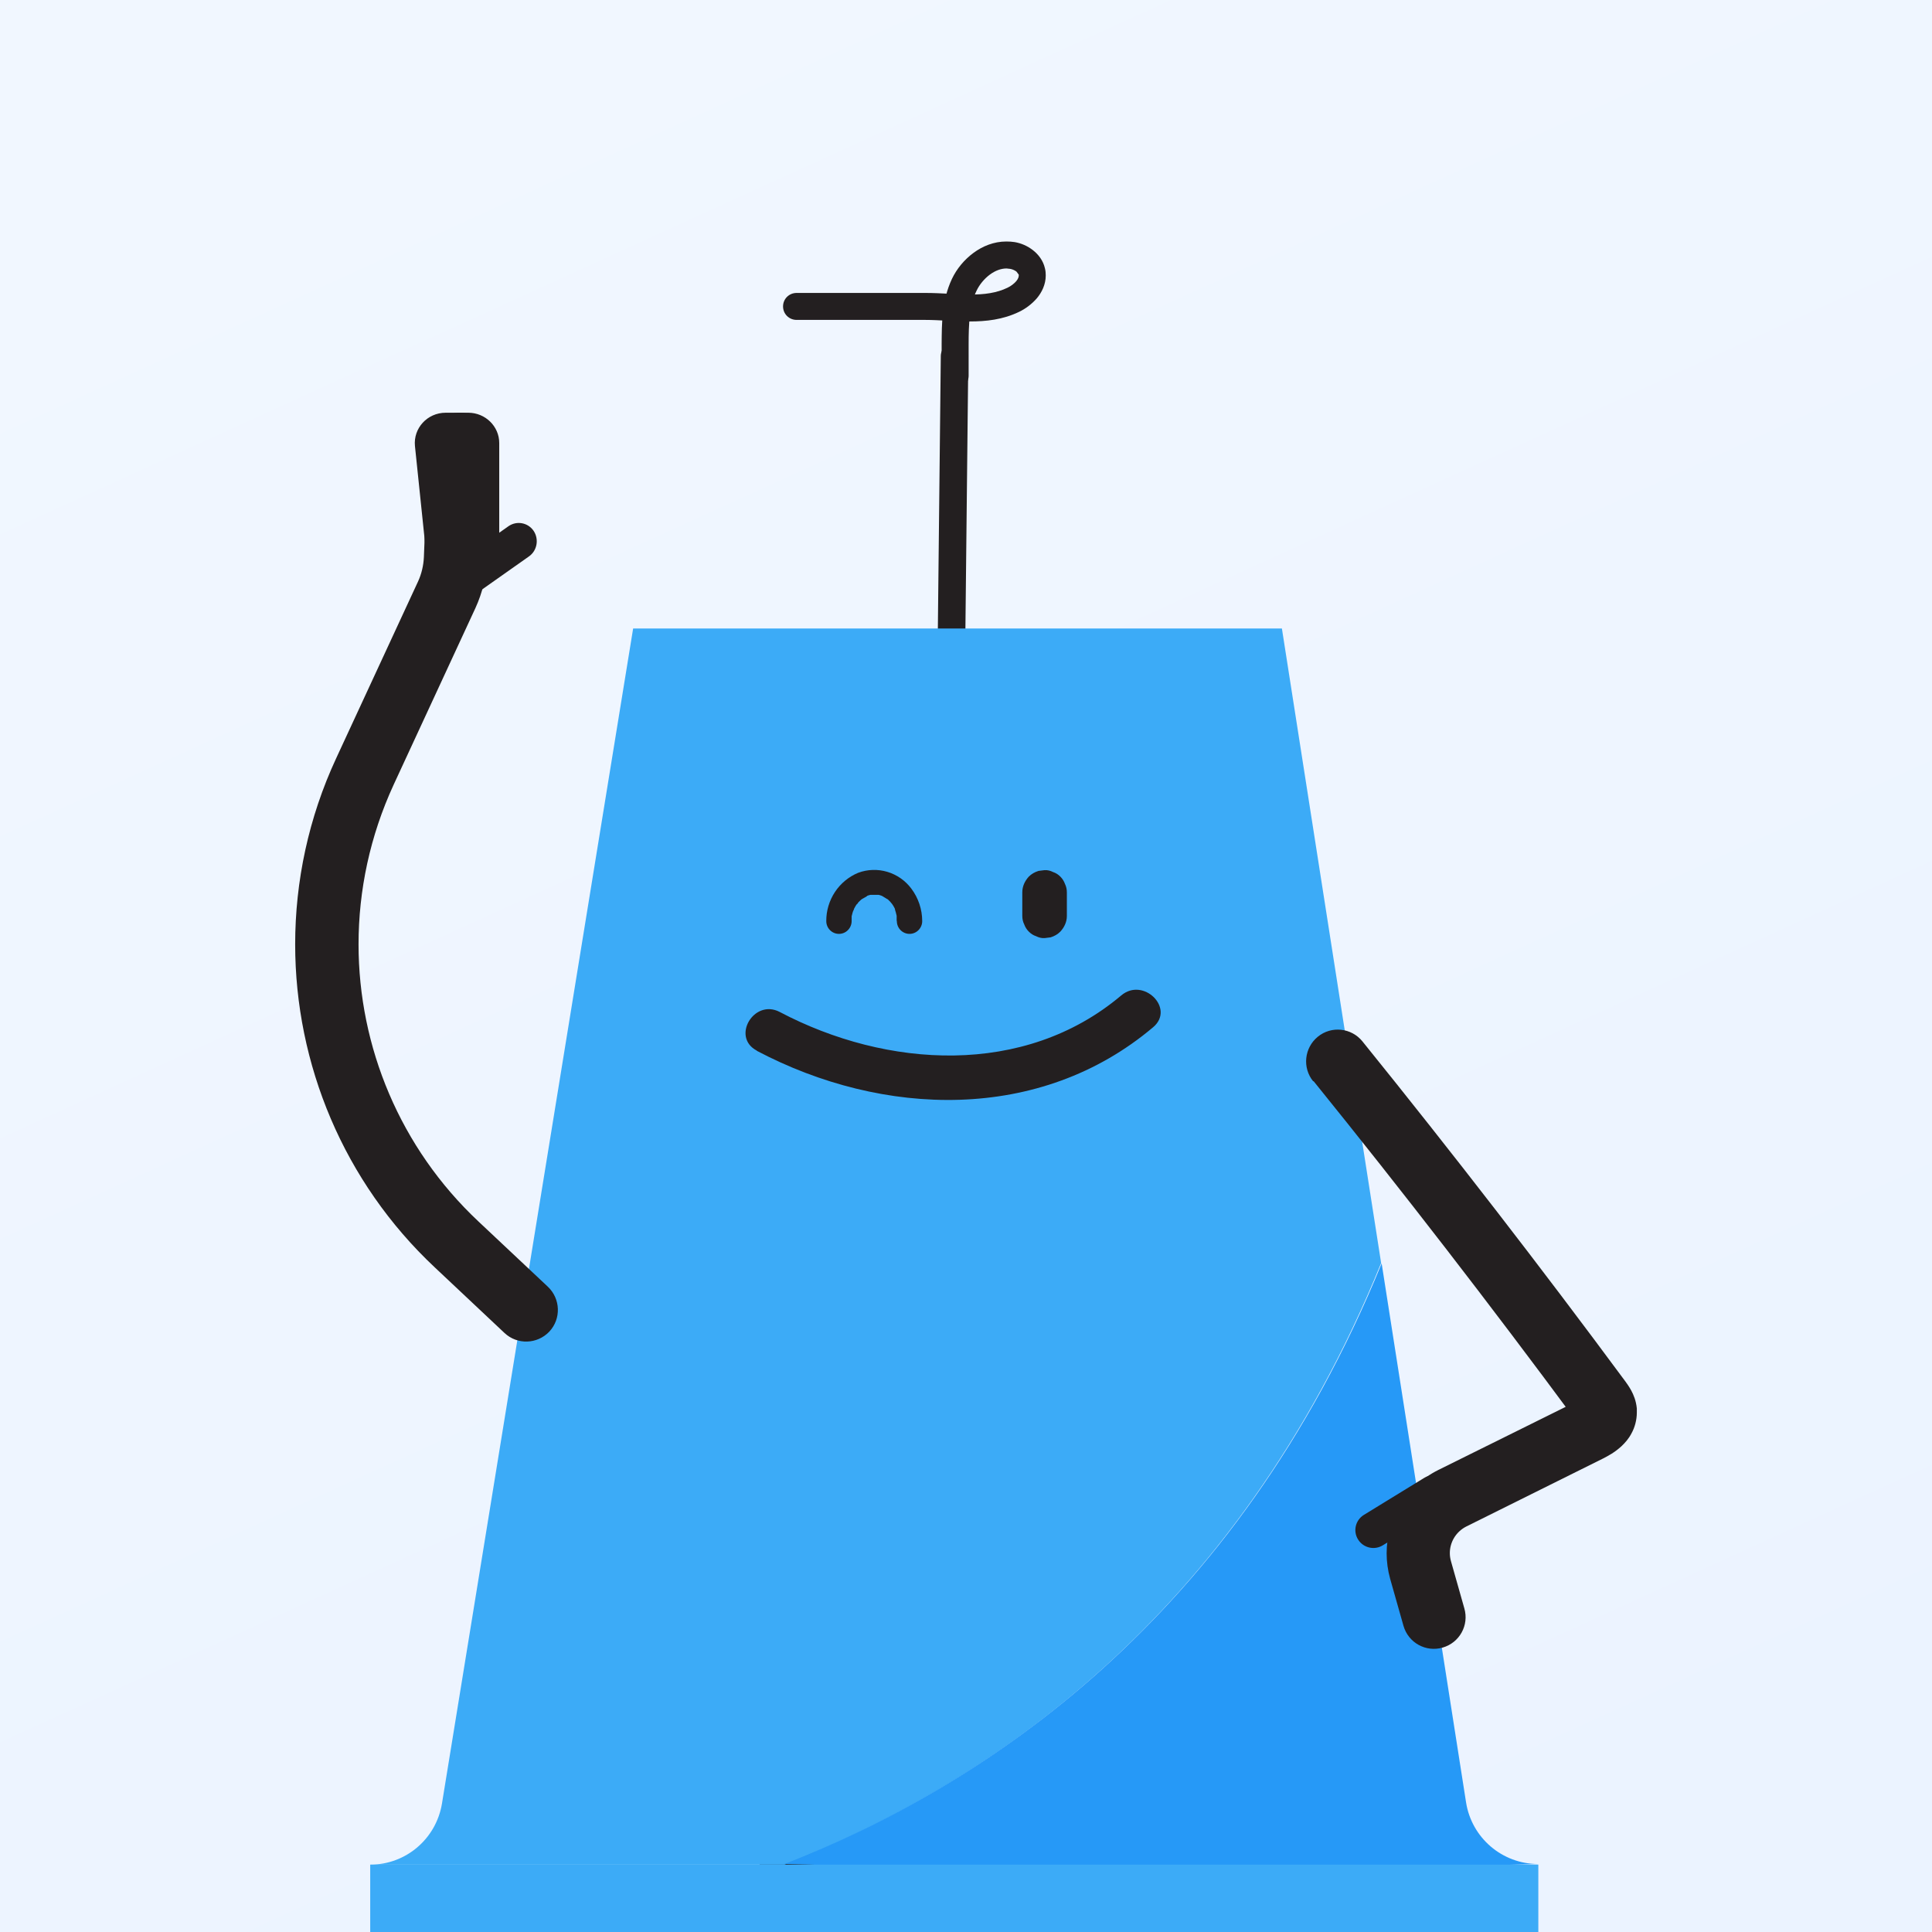
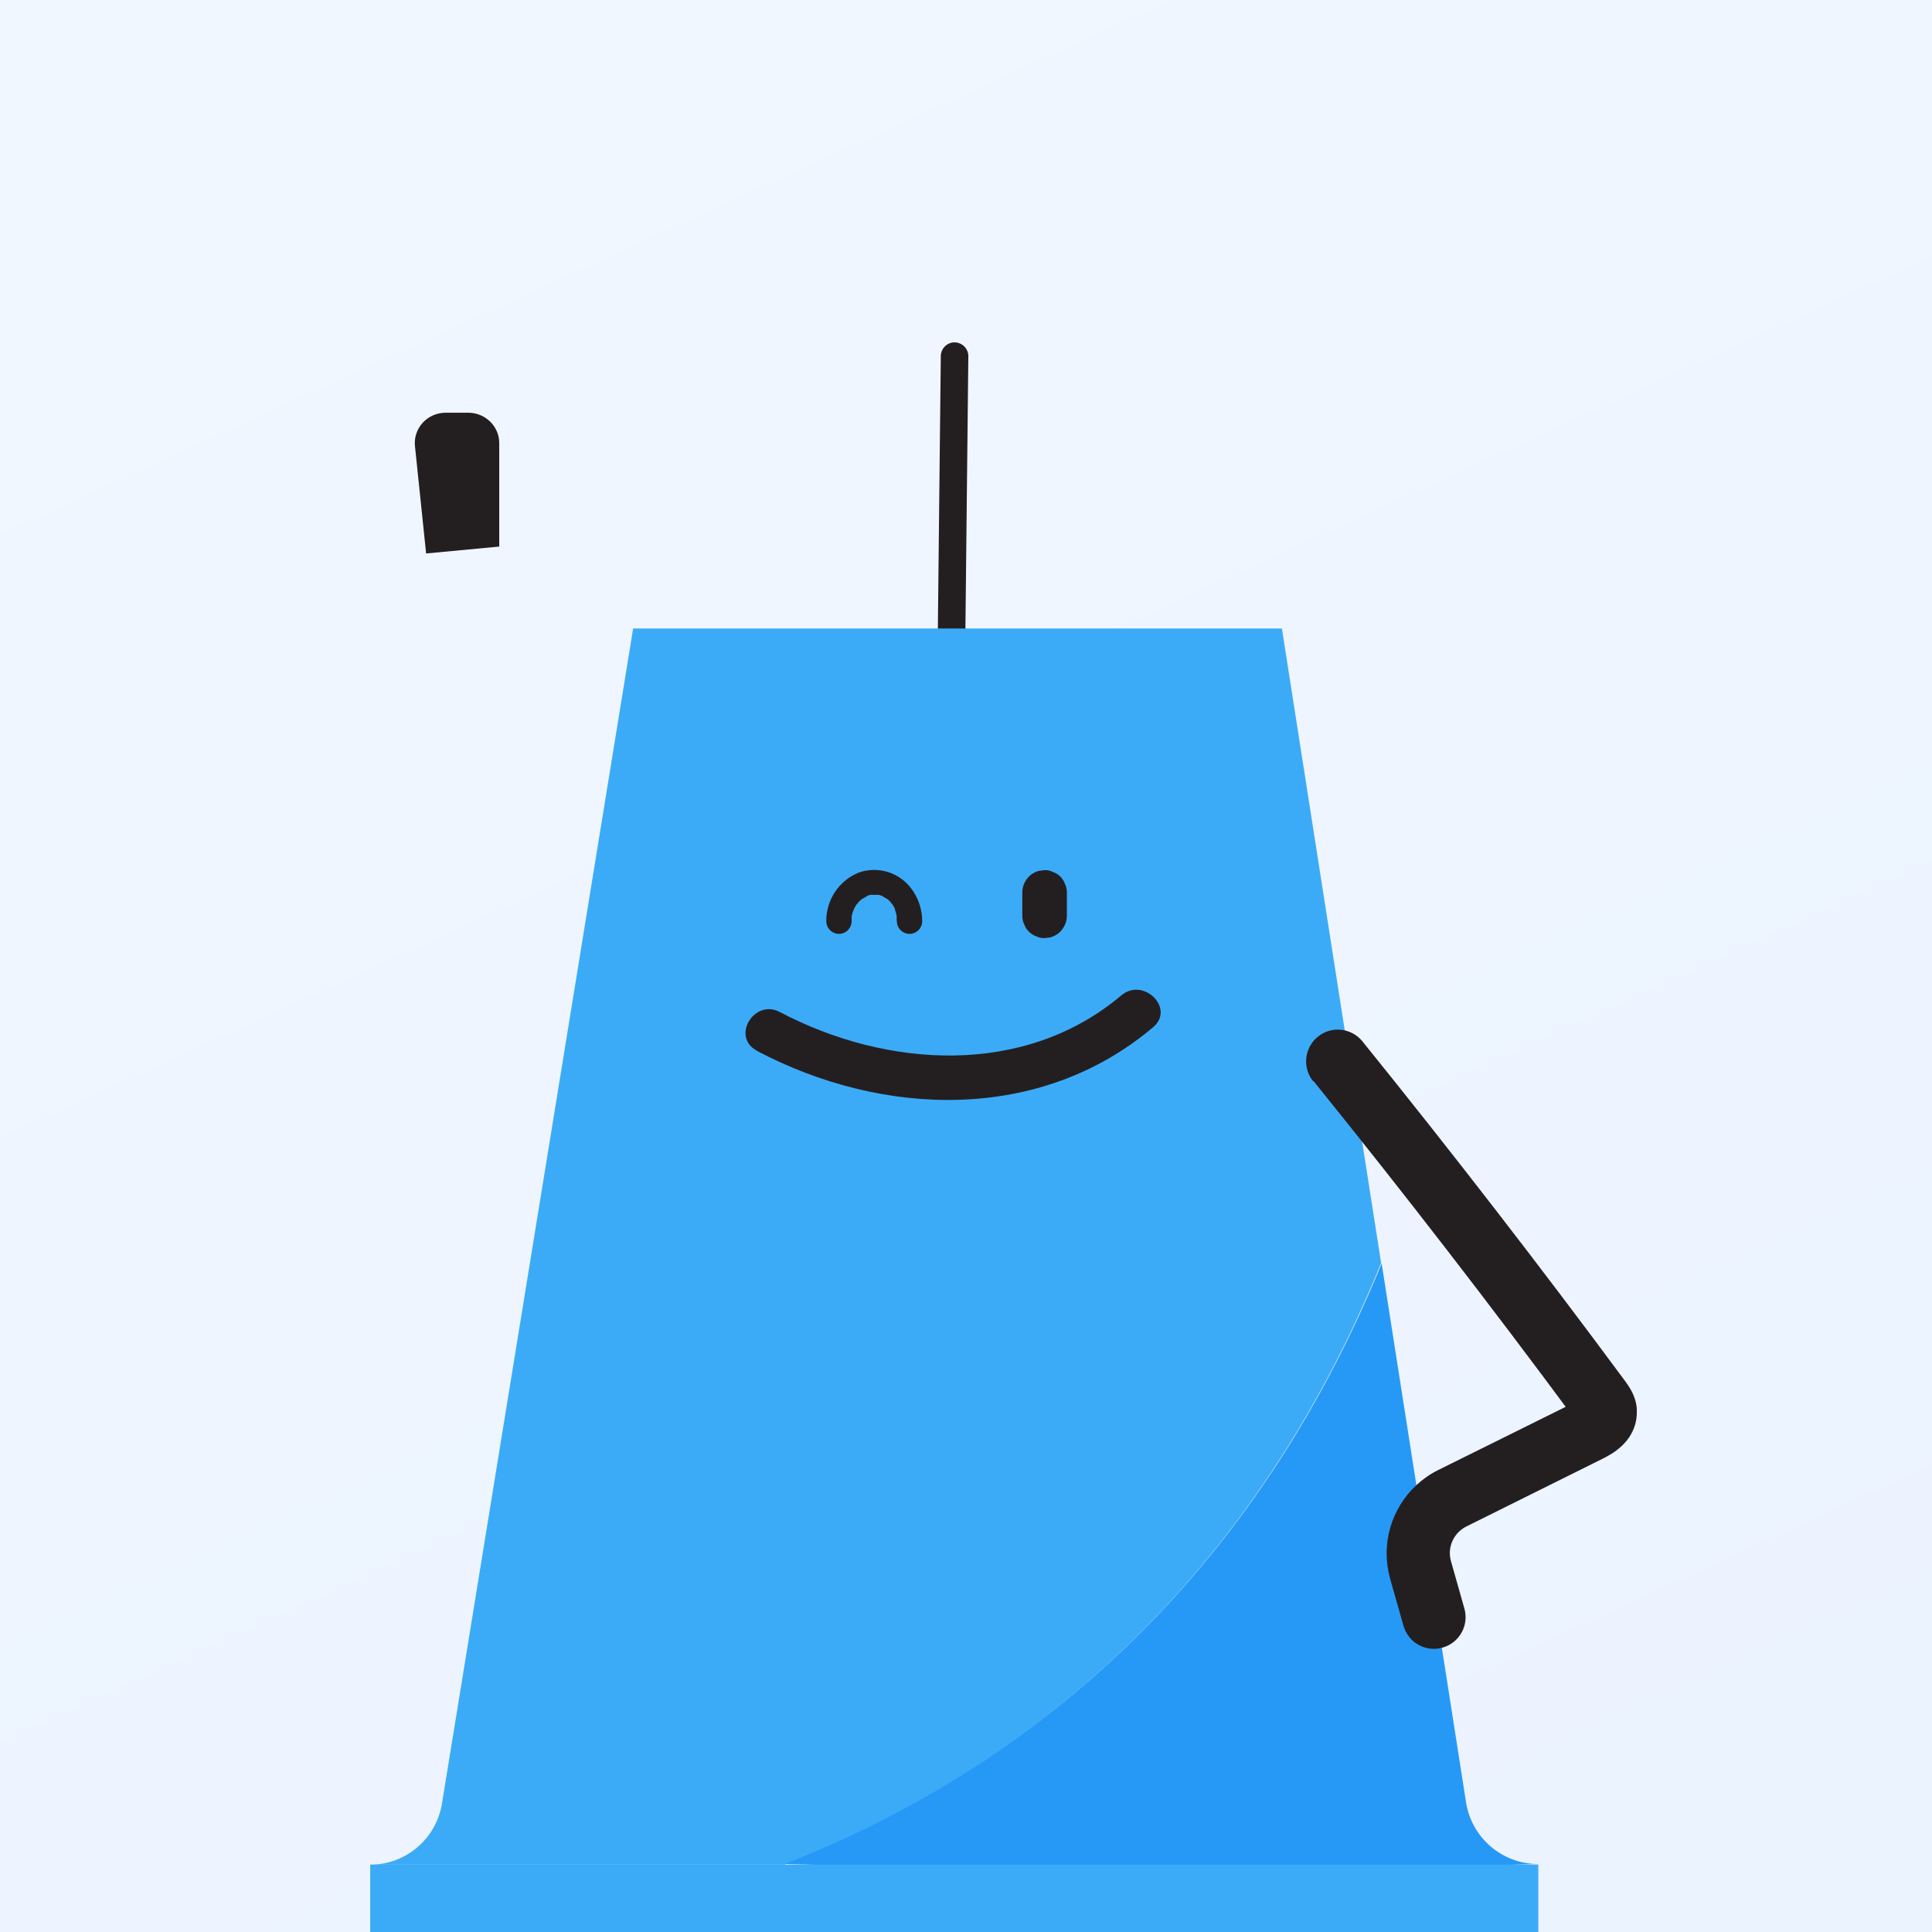
<svg xmlns="http://www.w3.org/2000/svg" width="72" height="72" viewBox="0 0 72 72" fill="none">
  <rect x="0" y="0" width="72" height="72" fill="#808080" stroke="none" />
  <g clip-path="url(#clip0_1141_142146)">
    <path d="M72 0H0V72H72V0Z" fill="#F1F7FF" />
    <path d="M72 0H0V72H72V0Z" fill="url(#paint0_linear_1141_142146)" />
-     <path d="M28.309 69.513C28.501 75.715 28.701 84.301 28.893 90.517C28.915 91.14 29.421 91.626 30.035 91.604C30.648 91.582 31.126 91.068 31.104 90.445C30.912 84.243 30.712 75.657 30.52 69.441C30.498 68.817 29.992 68.332 29.378 68.354C28.765 68.376 28.287 68.89 28.309 69.513Z" fill="#231F20" />
    <path d="M38.246 69.441C38.054 75.657 37.854 84.243 37.662 90.445C37.64 91.068 38.125 91.582 38.731 91.604C39.345 91.626 39.851 91.133 39.873 90.517C40.065 84.301 40.265 75.715 40.457 69.513C40.479 68.89 39.994 68.376 39.388 68.354C38.774 68.332 38.268 68.825 38.246 69.441Z" fill="#231F20" />
    <path d="M35.061 13.258L34.951 23.433C34.951 23.716 35.178 23.94 35.457 23.947C35.736 23.954 35.97 23.723 35.978 23.448L36.087 13.273C36.087 12.991 35.86 12.766 35.582 12.759C35.303 12.752 35.069 12.983 35.061 13.258" fill="#231F20" />
-     <path d="M36.098 14.019V12.827C36.098 12.073 36.127 11.377 36.395 10.831C36.504 10.601 36.685 10.386 36.887 10.235C37.09 10.084 37.307 10.005 37.51 10.005L37.647 10.02C37.734 10.034 37.821 10.077 37.879 10.12L37.966 10.235V10.271C37.966 10.307 37.951 10.386 37.872 10.479C37.792 10.572 37.669 10.666 37.546 10.723C37.148 10.917 36.677 10.982 36.149 10.975C35.635 10.975 35.071 10.917 34.484 10.917C34.383 10.917 34.289 10.917 34.188 10.917L34.209 11.42V10.917H29.688C29.406 10.917 29.182 11.14 29.182 11.42C29.182 11.7 29.406 11.922 29.688 11.922H34.224C34.303 11.922 34.39 11.922 34.477 11.922C34.991 11.922 35.556 11.98 36.142 11.98C36.743 11.98 37.372 11.915 37.98 11.621C38.219 11.506 38.451 11.334 38.639 11.118C38.82 10.903 38.972 10.608 38.972 10.264C38.972 10.178 38.965 10.091 38.943 10.005C38.878 9.711 38.697 9.481 38.494 9.323C38.291 9.165 38.06 9.065 37.814 9.022C37.72 9.007 37.611 9 37.503 9C37.039 9 36.62 9.172 36.279 9.424C35.939 9.675 35.657 10.012 35.476 10.393C35.092 11.211 35.099 12.066 35.092 12.812V14.004C35.092 14.284 35.309 14.507 35.592 14.507C35.874 14.507 36.098 14.284 36.098 14.004V14.019Z" fill="#231F20" />
    <path d="M51.472 47.078L47.773 23.423H23.595L16.471 67.213C16.254 68.528 15.127 69.49 13.797 69.49H29.239C36.594 66.606 46.038 60.405 51.465 47.085L51.472 47.078Z" fill="#3CABF7" />
    <path d="M29.238 69.466L43.306 69.829L57.321 69.466C55.983 69.466 54.847 68.492 54.637 67.177L51.49 47.083C46.058 60.397 36.603 66.593 29.238 69.466Z" fill="#2699F7" />
    <path d="M29.293 69.489H13.848H13.797V72.024H15.748H18.753H55.4H57.329V69.489H29.293Z" fill="#3CABF7" />
-     <path d="M48.953 40.291C52.29 44.42 55.54 48.629 58.696 52.896L58.74 52.954L59.036 52.773L58.711 52.91L58.74 52.968L59.036 52.78L58.711 52.918L59.353 52.65L58.667 52.715C58.675 52.802 58.696 52.874 58.718 52.918L59.361 52.65L58.675 52.715L59.375 52.65H58.667V52.715L59.375 52.65H59.397L58.754 52.303C58.711 52.383 58.667 52.513 58.667 52.65H59.39L58.747 52.303L59.202 52.549L58.819 52.195L58.74 52.303L59.195 52.549L58.812 52.195L58.942 52.318L58.826 52.18L58.812 52.195L58.942 52.318L58.826 52.18C58.826 52.18 58.769 52.224 58.689 52.26C56.992 53.099 55.294 53.945 53.597 54.784C52.398 55.384 51.676 56.599 51.676 57.886C51.676 58.197 51.719 58.523 51.806 58.834C51.972 59.419 52.138 60.005 52.304 60.591C52.485 61.22 53.135 61.582 53.763 61.401C54.392 61.22 54.753 60.569 54.572 59.94C54.406 59.354 54.24 58.768 54.074 58.183C54.045 58.081 54.031 57.98 54.031 57.879C54.031 57.467 54.262 57.083 54.645 56.888C56.342 56.042 58.039 55.203 59.736 54.357C59.931 54.256 60.17 54.133 60.43 53.894C60.56 53.771 60.697 53.619 60.805 53.41C60.921 53.2 61 52.925 61 52.636V52.491C60.971 52.195 60.877 51.978 60.791 51.819C60.704 51.659 60.625 51.558 60.581 51.493C57.404 47.197 54.132 42.967 50.773 38.808C50.362 38.302 49.618 38.222 49.112 38.635C48.607 39.047 48.527 39.792 48.939 40.298L48.953 40.291Z" fill="#231F20" />
-     <path d="M51.535 57.588L53.777 56.212C54.094 56.019 54.188 55.603 53.993 55.295C53.799 54.98 53.381 54.886 53.071 55.08L50.828 56.456C50.511 56.65 50.417 57.065 50.612 57.373C50.807 57.689 51.225 57.782 51.535 57.588Z" fill="#231F20" />
-     <path d="M20.42 47.955L17.827 45.517C14.915 42.782 13.362 39.019 13.362 35.192C13.362 33.181 13.789 31.155 14.67 29.244L17.718 22.66C17.979 22.089 18.13 21.474 18.152 20.852L18.318 16.605C18.34 15.954 17.834 15.404 17.184 15.382C16.534 15.36 15.985 15.867 15.963 16.518L15.797 20.765C15.782 21.076 15.71 21.387 15.58 21.669L12.531 28.253C11.498 30.474 11 32.848 11 35.192C11 39.656 12.806 44.048 16.209 47.238L18.802 49.677C19.279 50.125 20.023 50.096 20.471 49.626C20.919 49.148 20.89 48.403 20.42 47.955V47.955Z" fill="#231F20" />
-     <path d="M17.558 22.256L19.714 20.735C20.016 20.523 20.095 20.098 19.887 19.784C19.678 19.477 19.262 19.396 18.953 19.608L16.796 21.13C16.494 21.342 16.415 21.766 16.624 22.08C16.832 22.387 17.249 22.468 17.558 22.256" fill="#231F20" />
+     <path d="M48.953 40.291C52.29 44.42 55.54 48.629 58.696 52.896L58.74 52.954L59.036 52.773L58.711 52.91L58.74 52.968L59.036 52.78L58.711 52.918L59.353 52.65L58.667 52.715C58.675 52.802 58.696 52.874 58.718 52.918L59.361 52.65L58.675 52.715L59.375 52.65H58.667V52.715L59.375 52.65H59.397L58.754 52.303C58.711 52.383 58.667 52.513 58.667 52.65H59.39L58.747 52.303L59.202 52.549L58.819 52.195L58.74 52.303L59.195 52.549L58.942 52.318L58.826 52.18L58.812 52.195L58.942 52.318L58.826 52.18C58.826 52.18 58.769 52.224 58.689 52.26C56.992 53.099 55.294 53.945 53.597 54.784C52.398 55.384 51.676 56.599 51.676 57.886C51.676 58.197 51.719 58.523 51.806 58.834C51.972 59.419 52.138 60.005 52.304 60.591C52.485 61.22 53.135 61.582 53.763 61.401C54.392 61.22 54.753 60.569 54.572 59.94C54.406 59.354 54.24 58.768 54.074 58.183C54.045 58.081 54.031 57.98 54.031 57.879C54.031 57.467 54.262 57.083 54.645 56.888C56.342 56.042 58.039 55.203 59.736 54.357C59.931 54.256 60.17 54.133 60.43 53.894C60.56 53.771 60.697 53.619 60.805 53.41C60.921 53.2 61 52.925 61 52.636V52.491C60.971 52.195 60.877 51.978 60.791 51.819C60.704 51.659 60.625 51.558 60.581 51.493C57.404 47.197 54.132 42.967 50.773 38.808C50.362 38.302 49.618 38.222 49.112 38.635C48.607 39.047 48.527 39.792 48.939 40.298L48.953 40.291Z" fill="#231F20" />
    <path d="M18.605 20.369L15.88 20.626L15.464 16.623C15.398 15.959 15.924 15.381 16.61 15.381H17.451C18.086 15.381 18.605 15.888 18.605 16.509V20.369Z" fill="#231F20" />
    <path d="M38.098 33.253V34.128C38.098 34.242 38.119 34.349 38.169 34.448C38.205 34.548 38.262 34.64 38.34 34.718C38.419 34.797 38.504 34.854 38.611 34.889C38.711 34.939 38.818 34.968 38.932 34.96L39.153 34.932C39.295 34.889 39.417 34.818 39.516 34.718C39.666 34.555 39.759 34.356 39.759 34.135V33.26C39.759 33.146 39.737 33.039 39.688 32.94C39.652 32.84 39.595 32.748 39.516 32.669C39.438 32.591 39.352 32.534 39.245 32.499C39.146 32.449 39.039 32.42 38.925 32.428L38.704 32.456C38.561 32.499 38.44 32.57 38.34 32.669C38.191 32.833 38.098 33.032 38.098 33.253Z" fill="#231F20" />
    <path d="M28.205 39.161C32.903 41.64 38.764 41.841 42.977 38.279C43.801 37.577 42.609 36.401 41.785 37.097C38.179 40.143 33.04 39.813 29.058 37.713C28.097 37.211 27.244 38.652 28.205 39.154V39.161Z" fill="#231F20" />
    <path d="M33.416 34.307C33.416 34.253 33.416 34.202 33.416 34.151C33.416 34.262 33.416 34.151 33.416 34.129C33.398 34.045 33.375 33.962 33.347 33.881C33.382 33.989 33.347 33.881 33.347 33.861C33.327 33.819 33.303 33.777 33.278 33.737C33.26 33.706 33.24 33.677 33.218 33.648C33.29 33.75 33.199 33.629 33.18 33.61L33.108 33.537L33.054 33.492L33.083 33.515C33.016 33.483 32.956 33.435 32.89 33.4C32.824 33.365 32.849 33.381 32.909 33.4L32.843 33.378C32.812 33.366 32.779 33.356 32.745 33.349H32.676H32.714H32.591H32.484C32.431 33.349 32.437 33.349 32.503 33.349H32.437C32.402 33.356 32.369 33.366 32.336 33.378L32.273 33.4C32.327 33.375 32.336 33.372 32.304 33.4C32.273 33.429 32.175 33.47 32.112 33.512C32.049 33.553 32.075 33.537 32.112 33.512L32.062 33.556L31.986 33.629C31.986 33.648 31.879 33.769 31.949 33.667C31.93 33.696 31.908 33.725 31.889 33.757C31.867 33.791 31.847 33.828 31.829 33.865C31.829 33.89 31.772 34.011 31.81 33.9C31.781 33.981 31.757 34.064 31.738 34.148C31.738 34.176 31.738 34.288 31.738 34.17V34.326C31.738 34.452 31.688 34.574 31.599 34.663C31.511 34.753 31.39 34.803 31.265 34.803C31.14 34.803 31.02 34.753 30.931 34.663C30.842 34.574 30.793 34.452 30.793 34.326C30.791 33.94 30.904 33.563 31.116 33.242C31.328 32.922 31.63 32.672 31.983 32.526C32.332 32.397 32.712 32.385 33.068 32.491C33.424 32.597 33.737 32.815 33.961 33.114C34.224 33.462 34.367 33.888 34.368 34.326C34.368 34.452 34.318 34.574 34.229 34.663C34.141 34.753 34.02 34.803 33.895 34.803C33.77 34.803 33.65 34.753 33.561 34.663C33.472 34.574 33.423 34.452 33.423 34.326L33.416 34.307Z" fill="#231F20" />
  </g>
  <defs>
    <linearGradient id="paint0_linear_1141_142146" x1="19" y1="-1.04681e-06" x2="53" y2="74.5" gradientUnits="userSpaceOnUse">
      <stop stop-color="#F1F7FF" />
      <stop offset="1" stop-color="#EBF3FF" />
    </linearGradient>
    <clipPath id="clip0_1141_142146">
      <rect width="72" height="72" fill="white" />
    </clipPath>
  </defs>
</svg>